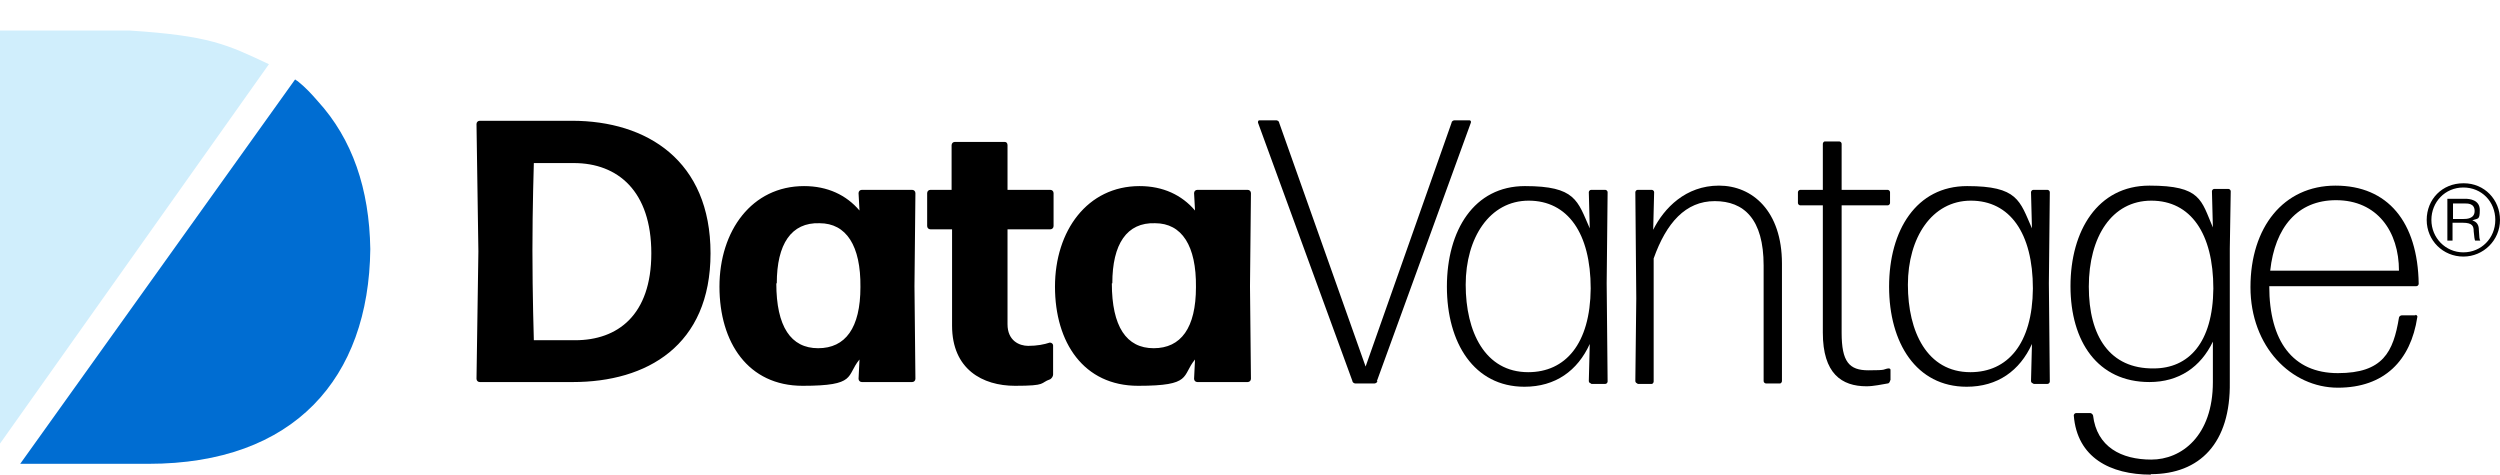
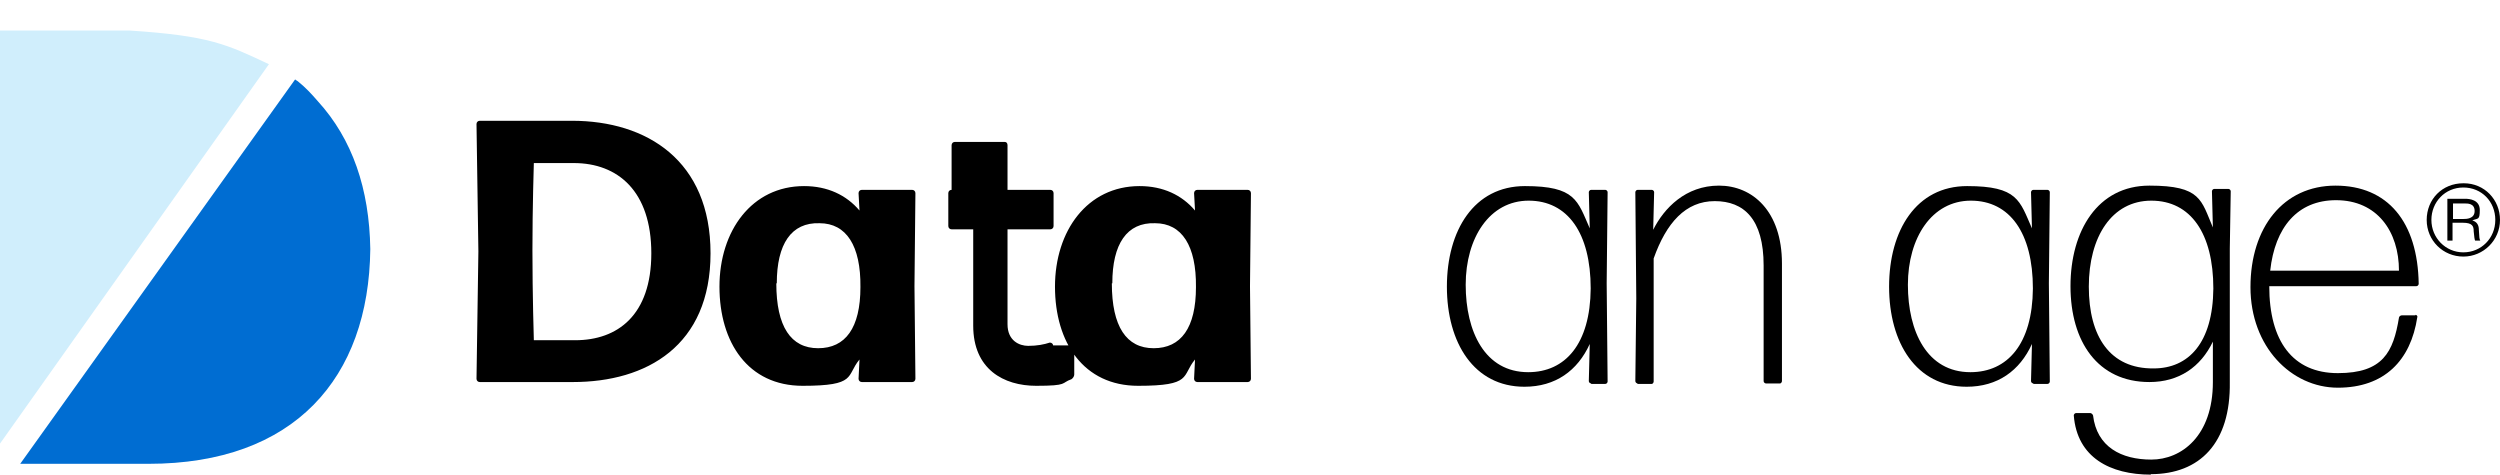
<svg xmlns="http://www.w3.org/2000/svg" id="Layer_1" version="1.1" viewBox="0 0 532 101">
  <defs>
    <style>
      .st0 {
        fill: #d0eefc;
      }

      .st1 {
        fill: #006dd2;
      }
    </style>
  </defs>
-   <path d="M121.9,81.3c15.7,0,29.3-7.7,29.3-27.4s-13.5-28.2-29.5-28.2h-19.6c-.4,0-.7.3-.7.7l.4,27.1-.4,27.1c0,.4.3.7.7.7,0,0,19.8,0,19.8,0ZM113.3,53.3c0-9.2.3-18.5.3-18.6h8.5c9.4,0,16.5,6,16.5,19.2s-7.2,18.5-16.2,18.5h-8.8s-.3-9.6-.3-19.1h0ZM165.3,60.3c0-8.4,3.1-13,9.1-12.8,5.7,0,8.8,4.8,8.7,13.6,0,8.7-3.2,13-9,13s-8.9-4.6-8.9-13.8h.1ZM194.1,81.3c.4,0,.7-.3.7-.7l-.2-19.7.2-19.8c0-.4-.3-.7-.7-.7h-10.7c-.4,0-.7.3-.7.7l.2,3.7c-2.8-3.3-6.8-5.2-11.8-5.2-11.1,0-18,9.5-18,21.4s6.1,21.1,17.7,21.1,9.2-2.1,12.1-5.6l-.2,4.1c0,.4.3.7.7.7h10.7ZM224.1,73.5c0-.3-.3-.6-.7-.6-1.2.4-2.7.7-4.6.7s-4.4-1.1-4.4-4.6v-20.2h9.1c.4,0,.7-.3.7-.7v-7c0-.4-.3-.7-.7-.7h-9.1v-9.5c0-.4-.2-.7-.6-.7h-10.6c-.4,0-.7.3-.7.7v9.5h-4.5c-.4,0-.7.3-.7.7v7c0,.4.3.7.7.7h4.6v20.5c0,9.3,6.5,12.8,13.4,12.8s5.2-.6,7.5-1.4c.3-.2.6-.6.6-1v-6.4h0v.2ZM236.7,60.3c0-8.4,3.1-13,9.1-12.8,5.7,0,8.8,4.8,8.7,13.6,0,8.7-3.2,13-9,13s-8.9-4.6-8.9-13.8h.1ZM265.5,81.3c.4,0,.7-.3.7-.7l-.2-19.7.2-19.8c0-.4-.3-.7-.7-.7h-10.7c-.4,0-.7.3-.7.7l.2,3.7c-2.8-3.3-6.8-5.2-11.8-5.2-11.1,0-18,9.5-18,21.4s6.1,21.1,17.7,21.1,9.2-2.1,12.1-5.6l-.2,4.1c0,.4.3.7.7.7h10.7Z" />
+   <path d="M121.9,81.3c15.7,0,29.3-7.7,29.3-27.4s-13.5-28.2-29.5-28.2h-19.6c-.4,0-.7.3-.7.7l.4,27.1-.4,27.1c0,.4.3.7.7.7,0,0,19.8,0,19.8,0ZM113.3,53.3c0-9.2.3-18.5.3-18.6h8.5c9.4,0,16.5,6,16.5,19.2s-7.2,18.5-16.2,18.5h-8.8s-.3-9.6-.3-19.1h0ZM165.3,60.3c0-8.4,3.1-13,9.1-12.8,5.7,0,8.8,4.8,8.7,13.6,0,8.7-3.2,13-9,13s-8.9-4.6-8.9-13.8h.1ZM194.1,81.3c.4,0,.7-.3.7-.7l-.2-19.7.2-19.8c0-.4-.3-.7-.7-.7h-10.7c-.4,0-.7.3-.7.7l.2,3.7c-2.8-3.3-6.8-5.2-11.8-5.2-11.1,0-18,9.5-18,21.4s6.1,21.1,17.7,21.1,9.2-2.1,12.1-5.6l-.2,4.1c0,.4.3.7.7.7h10.7ZM224.1,73.5c0-.3-.3-.6-.7-.6-1.2.4-2.7.7-4.6.7s-4.4-1.1-4.4-4.6v-20.2h9.1c.4,0,.7-.3.7-.7v-7c0-.4-.3-.7-.7-.7h-9.1v-9.5c0-.4-.2-.7-.6-.7h-10.6c-.4,0-.7.3-.7.7v9.5c-.4,0-.7.3-.7.7v7c0,.4.3.7.7.7h4.6v20.5c0,9.3,6.5,12.8,13.4,12.8s5.2-.6,7.5-1.4c.3-.2.6-.6.6-1v-6.4h0v.2ZM236.7,60.3c0-8.4,3.1-13,9.1-12.8,5.7,0,8.8,4.8,8.7,13.6,0,8.7-3.2,13-9,13s-8.9-4.6-8.9-13.8h.1ZM265.5,81.3c.4,0,.7-.3.7-.7l-.2-19.7.2-19.8c0-.4-.3-.7-.7-.7h-10.7c-.4,0-.7.3-.7.7l.2,3.7c-2.8-3.3-6.8-5.2-11.8-5.2-11.1,0-18,9.5-18,21.4s6.1,21.1,17.7,21.1,9.2-2.1,12.1-5.6l-.2,4.1c0,.4.3.7.7.7h10.7Z" />
  <g>
    <path class="st0" d="M57.3,13.7c-9.1-4.3-12.8-6.1-29.7-7.2H0v87.9L57.2,13.7h.1Z" />
    <path class="st1" d="M31.6,98.7c31,0,46.9-18.2,47.2-45.7-.2-12.8-3.8-23.4-11.2-31.5-1.3-1.5-2.6-2.9-4.1-4.1-.2-.2-.5-.3-.7-.5L4.3,98.7h27.3Z" />
  </g>
  <path d="M524.3,39c4.4,0,7.7,3.5,7.7,7.8s-3.5,7.8-7.8,7.8-7.8-3.4-7.8-7.8,3.3-7.8,7.8-7.8h.1ZM524.2,39.9c-3.9,0-6.8,3.1-6.8,6.9s3,6.9,6.8,6.9,6.8-3,6.8-6.9-2.9-6.9-6.8-6.9h0ZM524.6,42.3c.9,0,3.1.2,3.1,2.4s-.4,1.7-1.6,2.2c1,.3,1.4,1,1.4,2,.1,1.7.1,1.9.3,2.3h-1.1c-.1-.2-.2-.8-.3-2,0-1-.2-1.8-2.3-1.8h-2.2v3.8h-1.1v-8.9h3.8ZM522,43.2v3.4h2.2c.6,0,2.4,0,2.4-1.7s-1.6-1.6-2.2-1.6h-2.4v-.1Z" />
  <g>
-     <path d="M293.1,81.1c0,.3-.4.5-.6.5h-4.1c-.2,0-.6-.2-.6-.5l-20.1-55c0-.2,0-.5.3-.5h3.6c.2,0,.6.2.6.5l18.4,51.9,18.3-51.9c0-.3.4-.5.6-.5h3.2c.2,0,.4.2.3.5l-20,55h.1Z" />
    <path d="M338.6,81.6c-.2,0-.5-.2-.5-.5l.2-7.9c-2.6,5.7-7.3,9.1-13.9,9.1-10.7,0-16.5-9.3-16.5-21.3s5.8-21.4,16.6-21.4,11.2,3.1,13.8,9l-.2-7.7c0-.2.2-.5.5-.5h3c.2,0,.5.2.5.5l-.2,19.4.2,20.9c0,.2-.2.5-.5.5h-3v-.1ZM325.2,79.2c7.9,0,13.2-6,13.3-17.8,0-11.8-4.9-18.7-13.2-18.7s-13.4,7.9-13.4,17.9,4.1,18.6,13.3,18.6h0Z" />
    <path d="M348.5,81.6c-.2,0-.5-.2-.5-.5l.2-17.6-.2-22.6c0-.2.2-.5.5-.5h3c.2,0,.5.2.5.5l-.2,8c2.3-4.6,6.9-9.4,14-9.4s13.4,5.4,13.4,16.6v25c0,.2-.2.5-.4.5h-3c-.2,0-.5-.2-.5-.5v-24.6c0-9.9-4.2-13.7-10.4-13.7s-10.3,4.6-13,12.2v26.2c0,.2-.2.5-.4.5h-3.1l.1-.1Z" />
-     <path d="M402.2,81c0,.2-.2.6-.5.6-1.2.2-3,.6-4.5.6-5.3,0-9.3-2.7-9.3-11.4v-27.1h-4.8c-.2,0-.5-.2-.5-.5v-2.3c0-.2.2-.5.5-.5h4.8v-9.8c0-.2.2-.5.4-.5h3.1c.2,0,.5.2.5.5v9.8h9.8c.2,0,.5.2.5.5v2.3c0,.2-.2.5-.5.5h-9.8v27.1c0,6.2,1.6,8,5.7,8s3-.2,4.2-.4c.2,0,.5,0,.5.3v2.2l-.1.1Z" />
    <path d="M432.7,81.6c-.2,0-.5-.2-.5-.5l.2-7.9c-2.6,5.7-7.3,9.1-13.9,9.1-10.7,0-16.5-9.3-16.5-21.3s5.8-21.4,16.6-21.4,11.2,3.1,13.8,9l-.2-7.7c0-.2.2-.5.5-.5h3c.2,0,.5.2.5.5l-.2,19.4.2,20.9c0,.2-.2.5-.5.5h-3v-.1ZM419.3,79.2c7.9,0,13.2-6,13.3-17.8,0-11.8-4.9-18.7-13.2-18.7s-13.4,7.9-13.4,17.9,4.1,18.6,13.3,18.6h0Z" />
    <path d="M457.7,101c-8.6,0-15.7-3.6-16.4-12.6,0-.2.2-.5.5-.5h3c.2,0,.5.2.6.5.8,6.7,6,9.4,12.4,9.4s13.1-5,13.1-16.5v-8.6c-2.6,5.4-7.2,8.6-13.5,8.6-11,0-16.8-8.6-16.8-20.4s5.8-21.4,16.8-21.4,11,3.1,13.5,8.9l-.2-7.7c0-.2.2-.5.5-.5h3c.2,0,.5.2.5.5l-.2,12.2v28.4c.2,13-6.4,19.6-16.8,19.6v.1ZM458.3,78.4c7.4,0,12.6-5.4,12.7-17,0-11.7-4.8-18.7-13.2-18.7s-13.3,7.7-13.3,18.3,4.5,17.5,13.8,17.4Z" />
    <path d="M514,67c.2,0,.5.2.4.5-1.4,9.2-7,15-16.9,15s-18.6-8.7-18.6-21.4,7-21.6,18.1-21.6,17.5,7.7,17.7,20.9c0,.2-.2.5-.5.5h-31.3c0,11.7,5,18.5,14.6,18.5s11.8-4.5,13-11.8c0-.2.3-.5.6-.5h2.9v-.1ZM497.1,42.6c-8.2,0-13,5.8-14,15h27.4c0-8.3-4.6-15-13.4-15Z" />
  </g>
</svg>